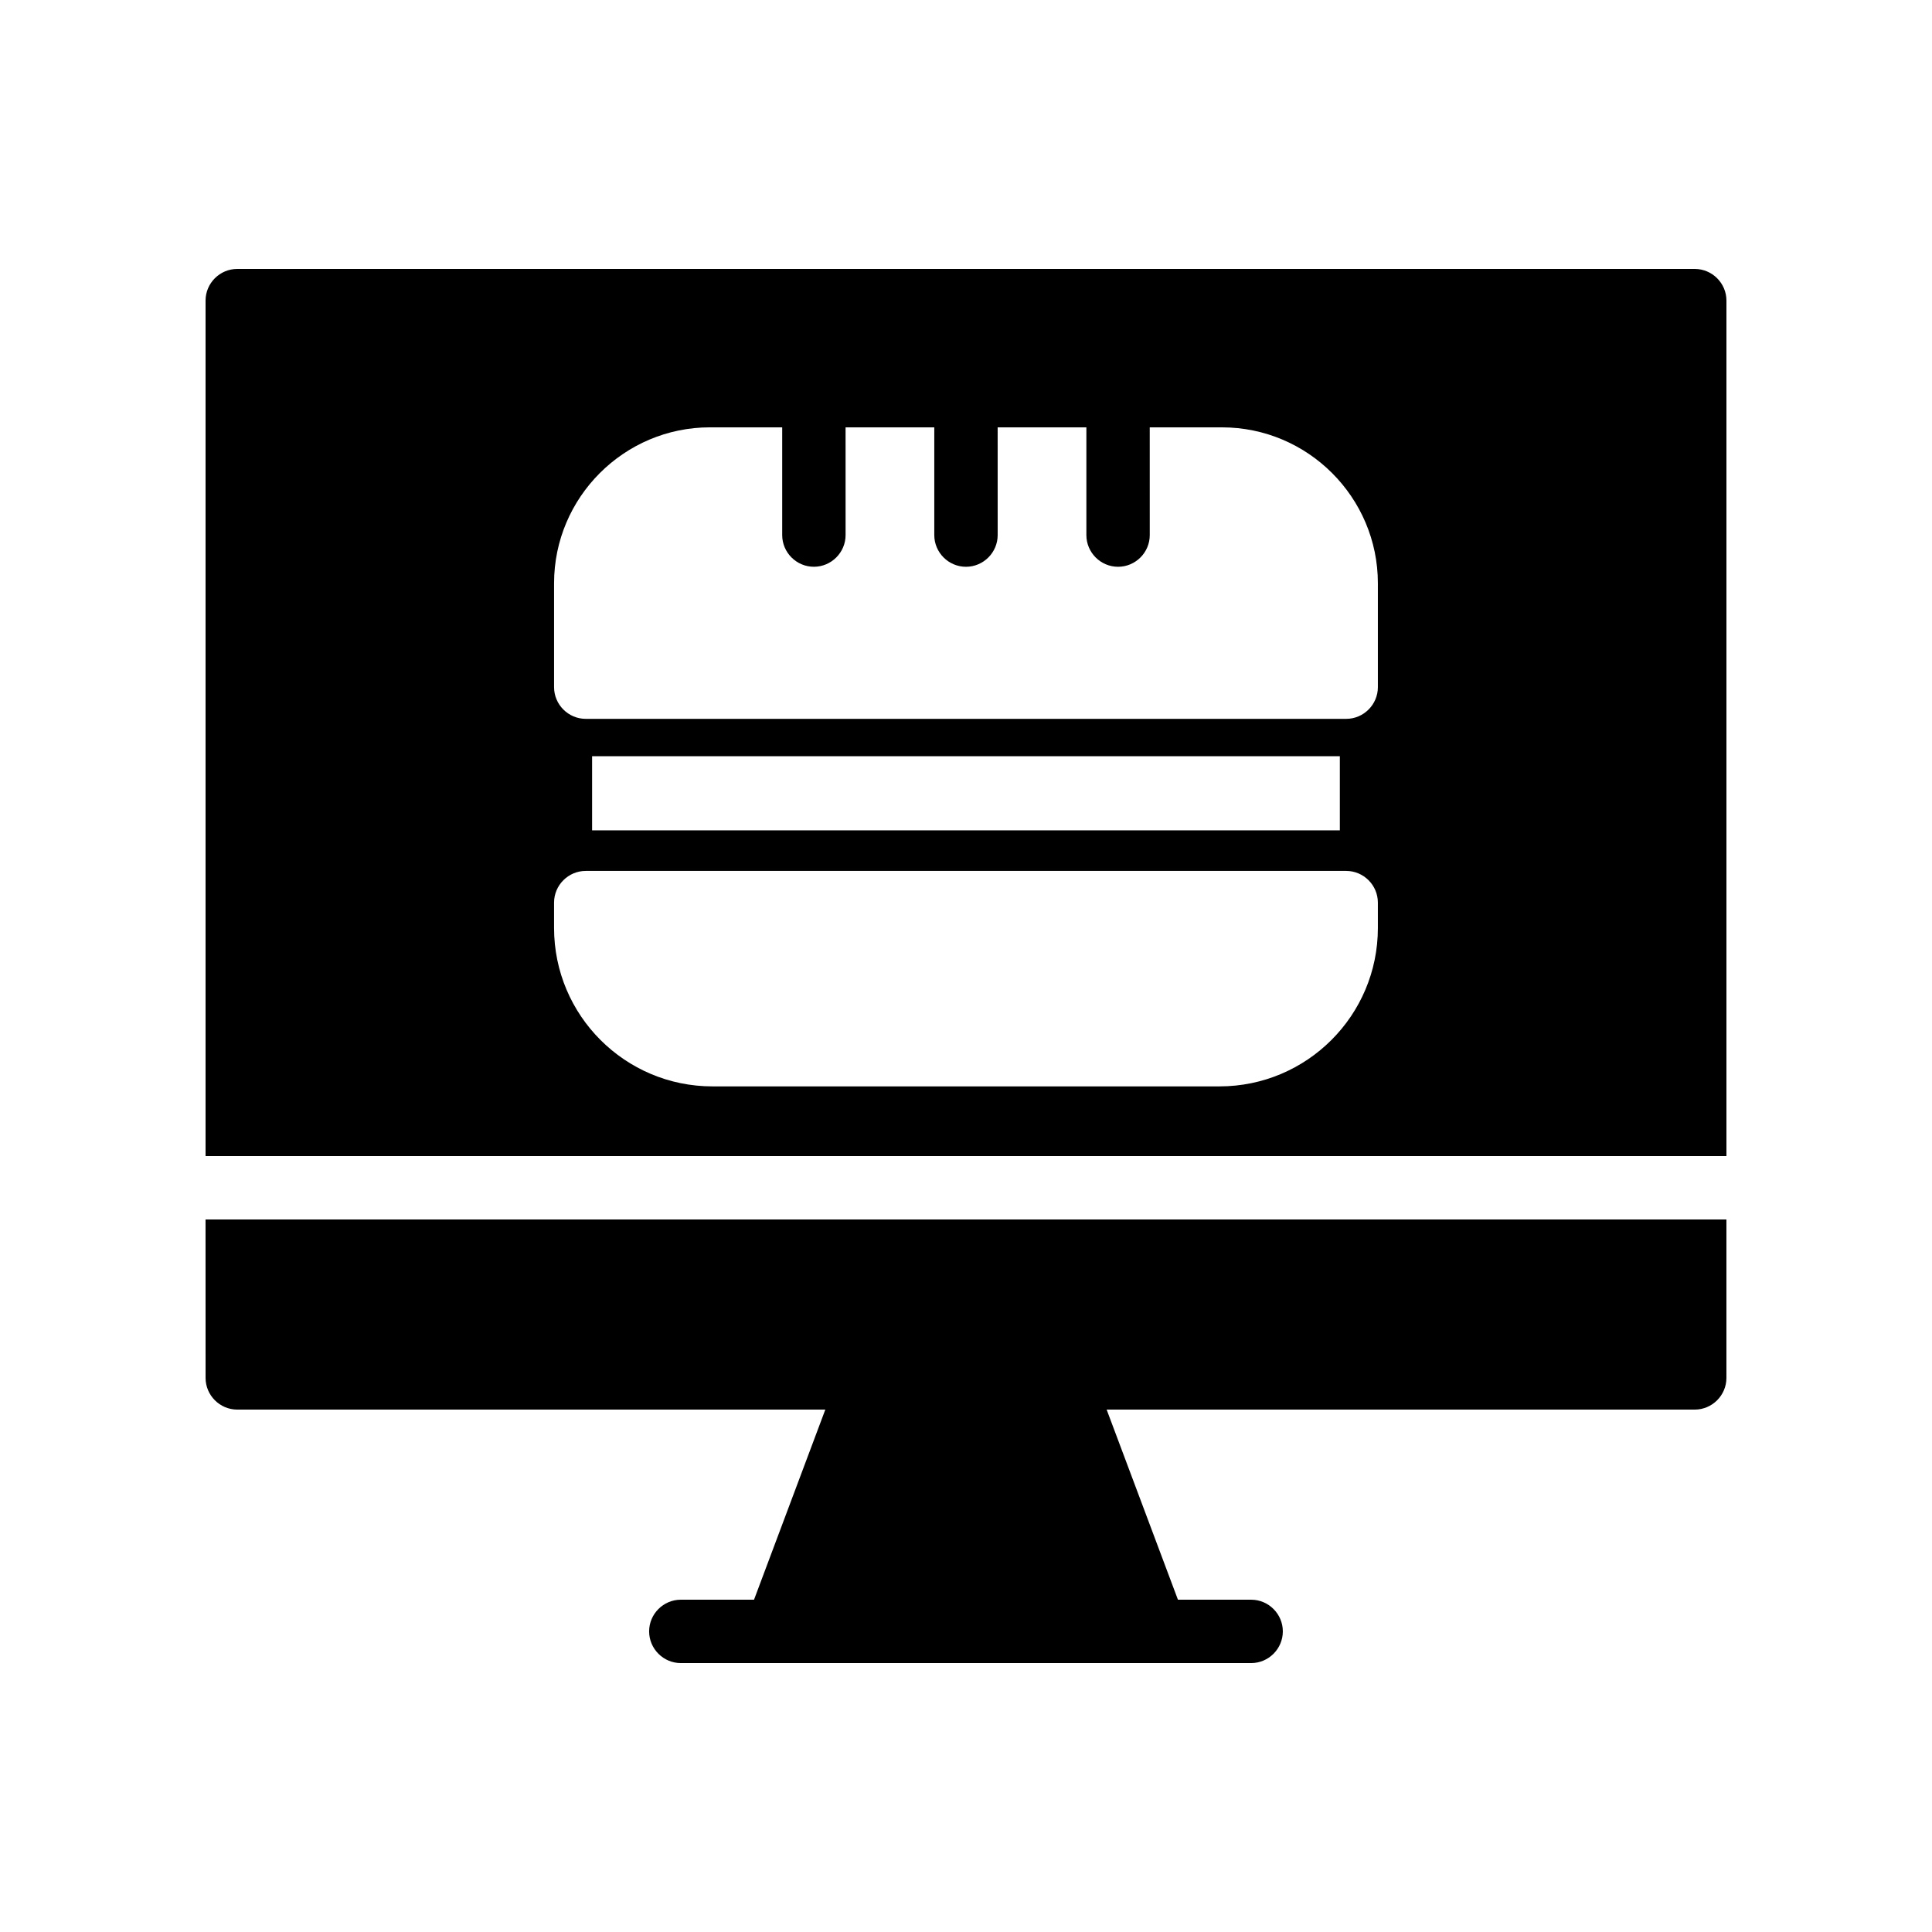
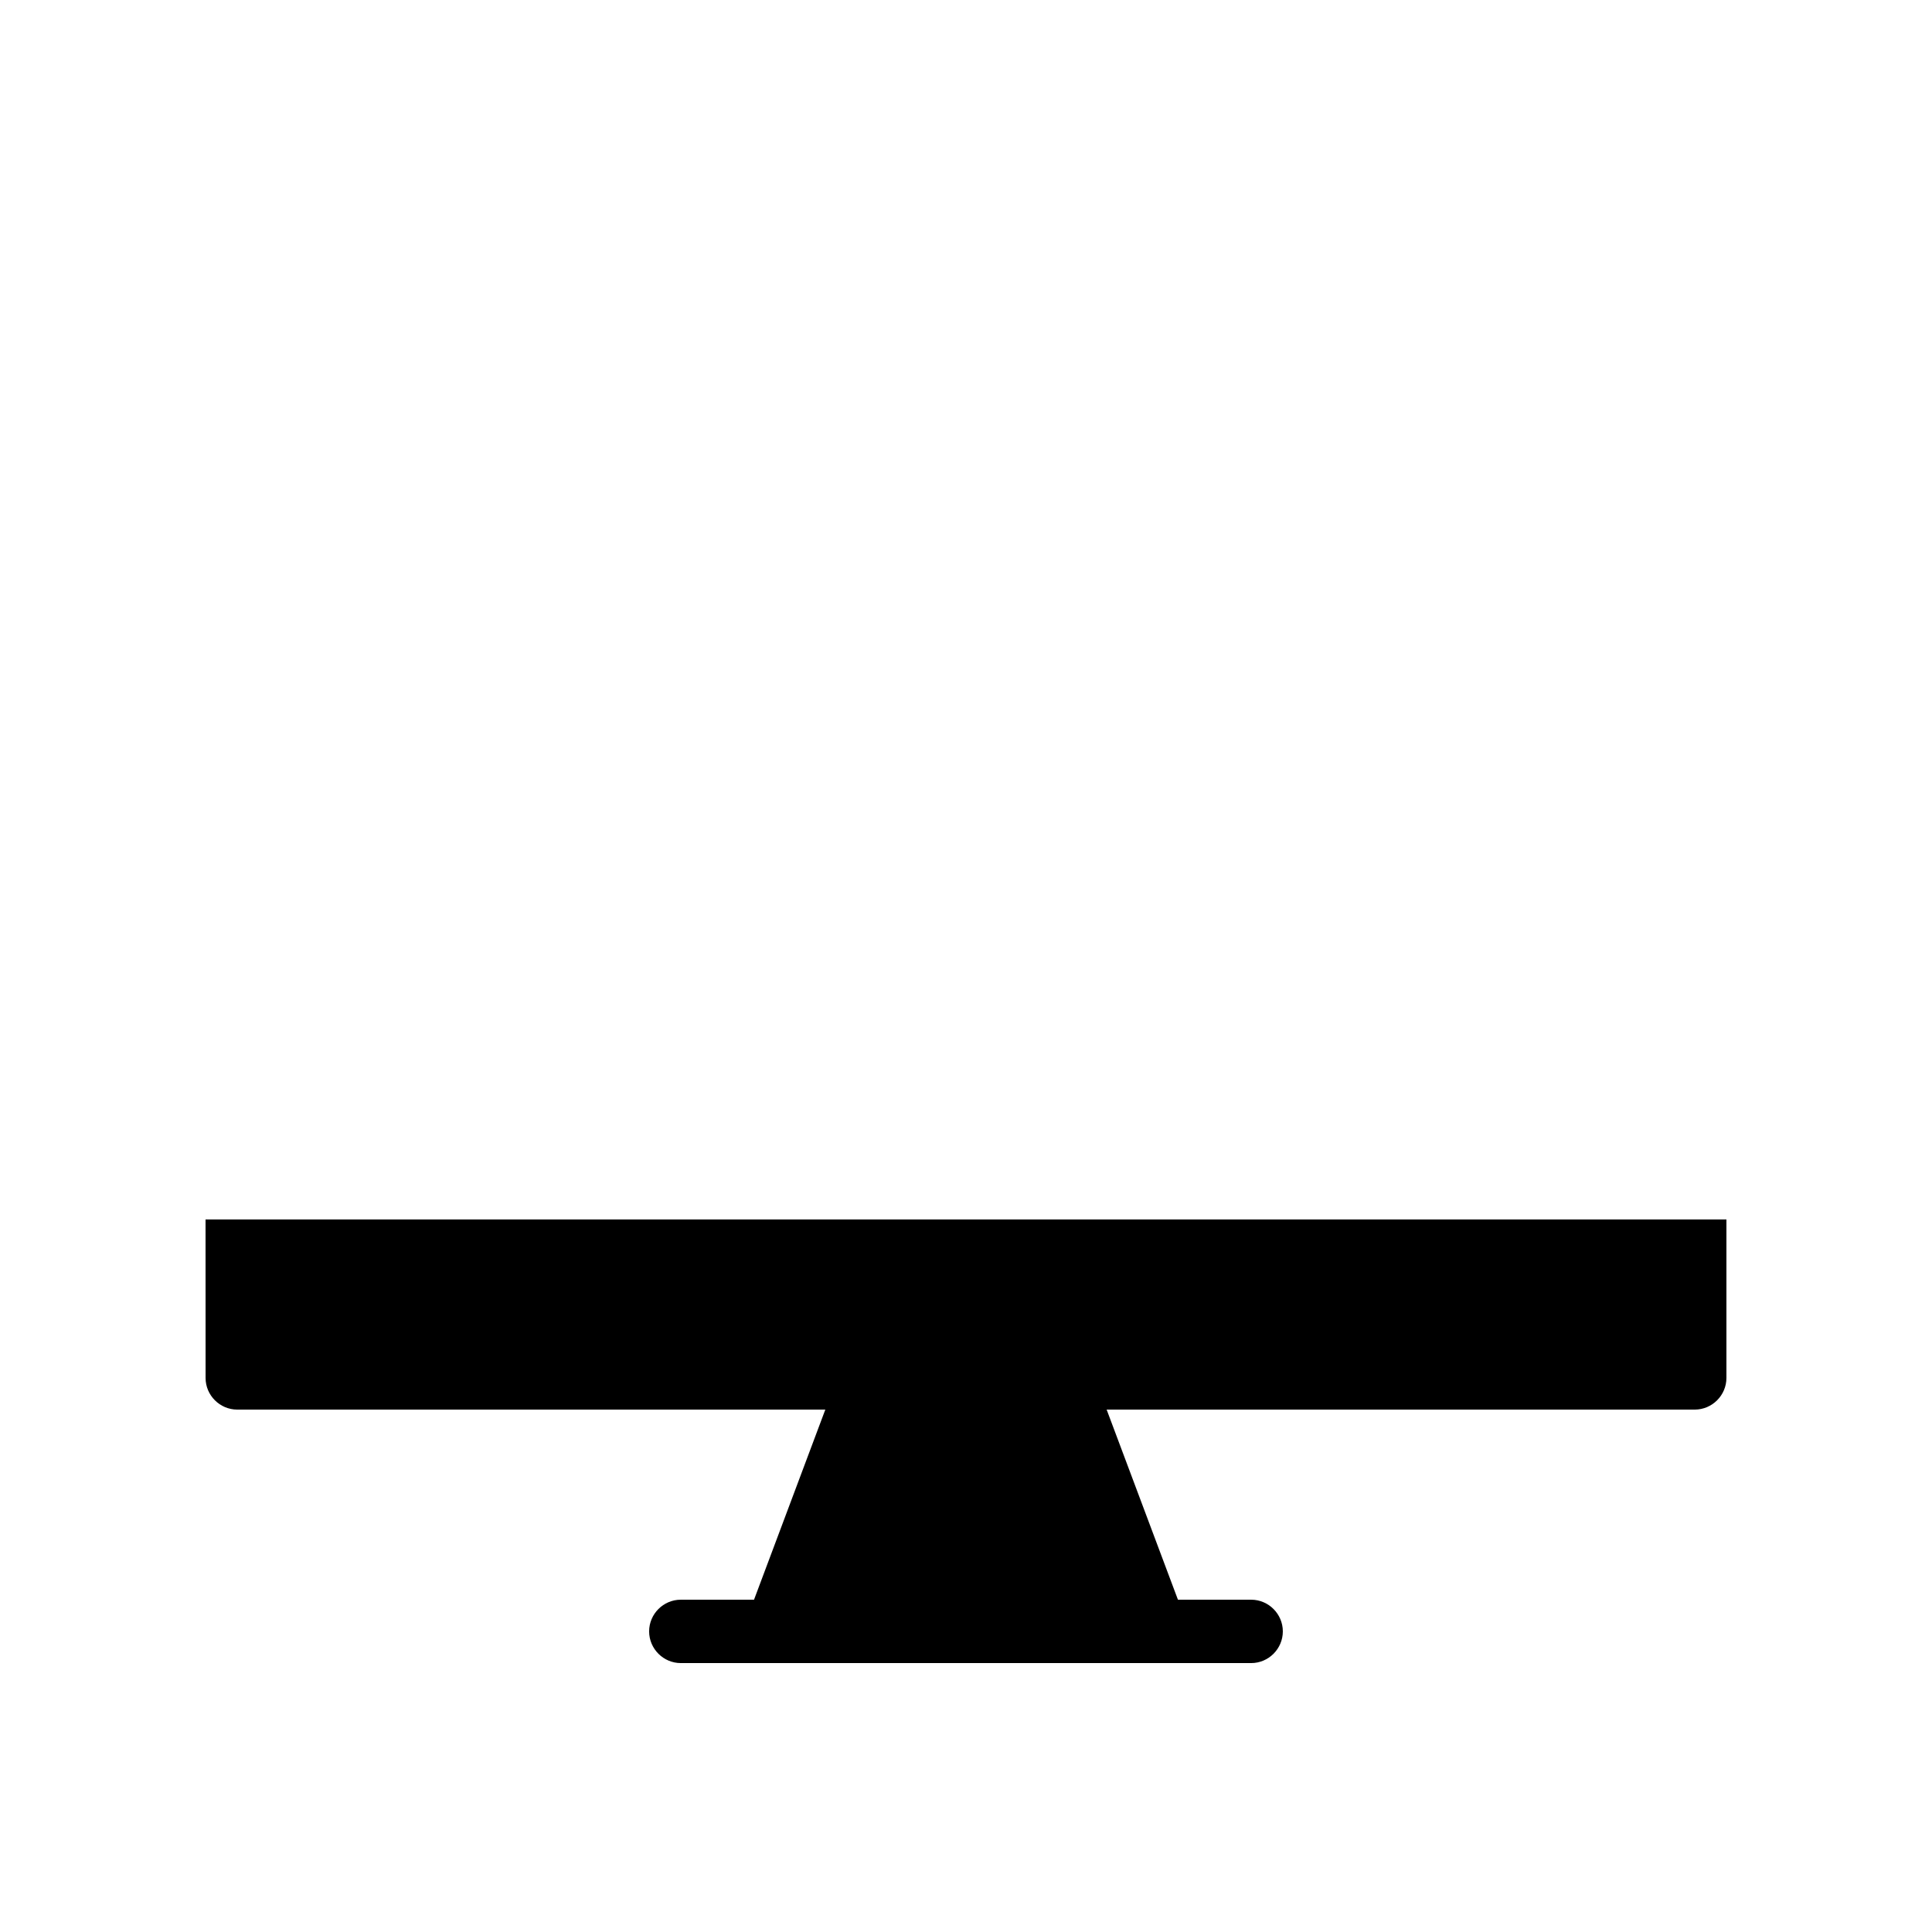
<svg xmlns="http://www.w3.org/2000/svg" fill="#000000" width="800px" height="800px" version="1.1" viewBox="144 144 512 512">
  <g>
    <path d="m198.48 509.16c0 4.617 3.777 8.398 8.398 8.398h155.84l-18.895 50.383-19.398-0.004c-4.617 0-8.398 3.777-8.398 8.398 0 4.617 3.777 8.398 8.398 8.398h151.14c4.617 0 8.398-3.777 8.398-8.398 0-4.617-3.777-8.398-8.398-8.398h-19.398l-18.895-50.383 155.85 0.004c4.617 0 8.398-3.777 8.398-8.398v-41.984h-403.05z" />
-     <path d="m593.12 215.27h-386.25c-4.617 0-8.395 3.777-8.395 8.395v226.71h403.05v-226.71c0-4.617-3.781-8.395-8.398-8.395zm-83.969 174.65c0 23.176-18.809 41.984-41.984 41.984h-134.35c-23.176 0-41.984-18.809-41.984-41.984v-6.719c0-4.617 3.777-8.398 8.398-8.398h201.52c4.617 0 8.398 3.777 8.398 8.398zm-208.24-25.863v-19.648h198.16v19.648zm208.24-37.953c0 4.617-3.777 8.398-8.398 8.398h-201.52c-4.617 0-8.398-3.777-8.398-8.398v-27.543c0-22.754 18.559-41.312 41.312-41.312h19.145v28.551c0 4.617 3.777 8.398 8.398 8.398 4.617 0 8.398-3.777 8.398-8.398l-0.004-28.547h23.512v28.551c0 4.617 3.777 8.398 8.398 8.398 4.617 0 8.398-3.777 8.398-8.398l-0.004-28.551h23.512v28.551c0 4.617 3.777 8.398 8.398 8.398 4.617 0 8.398-3.777 8.398-8.398l-0.004-28.551h19.145c22.754 0 41.312 18.559 41.312 41.312z" />
  </g>
</svg>